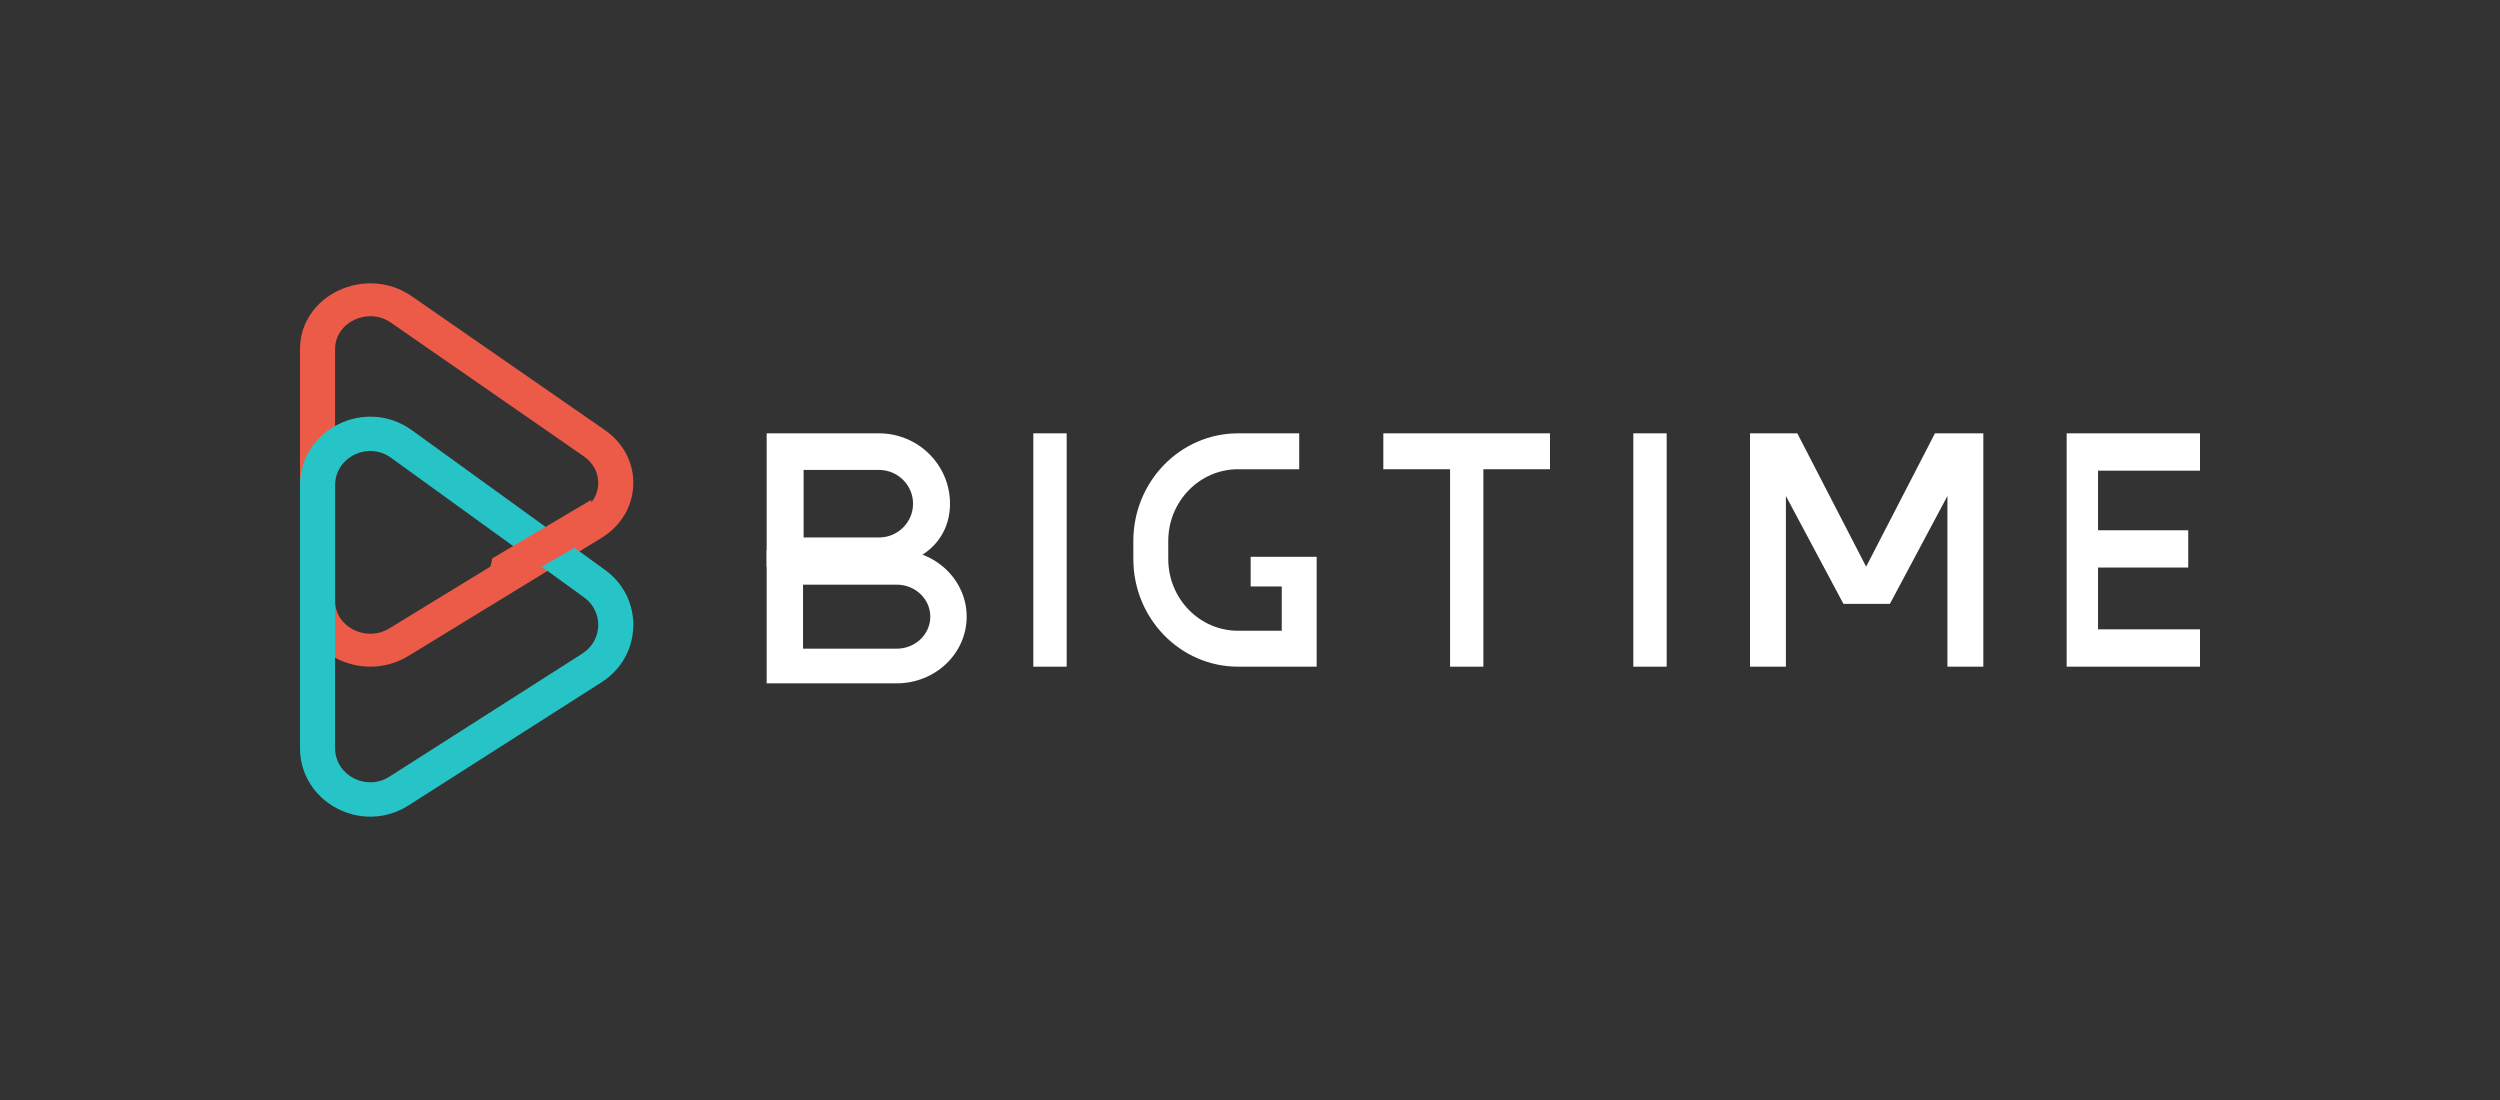
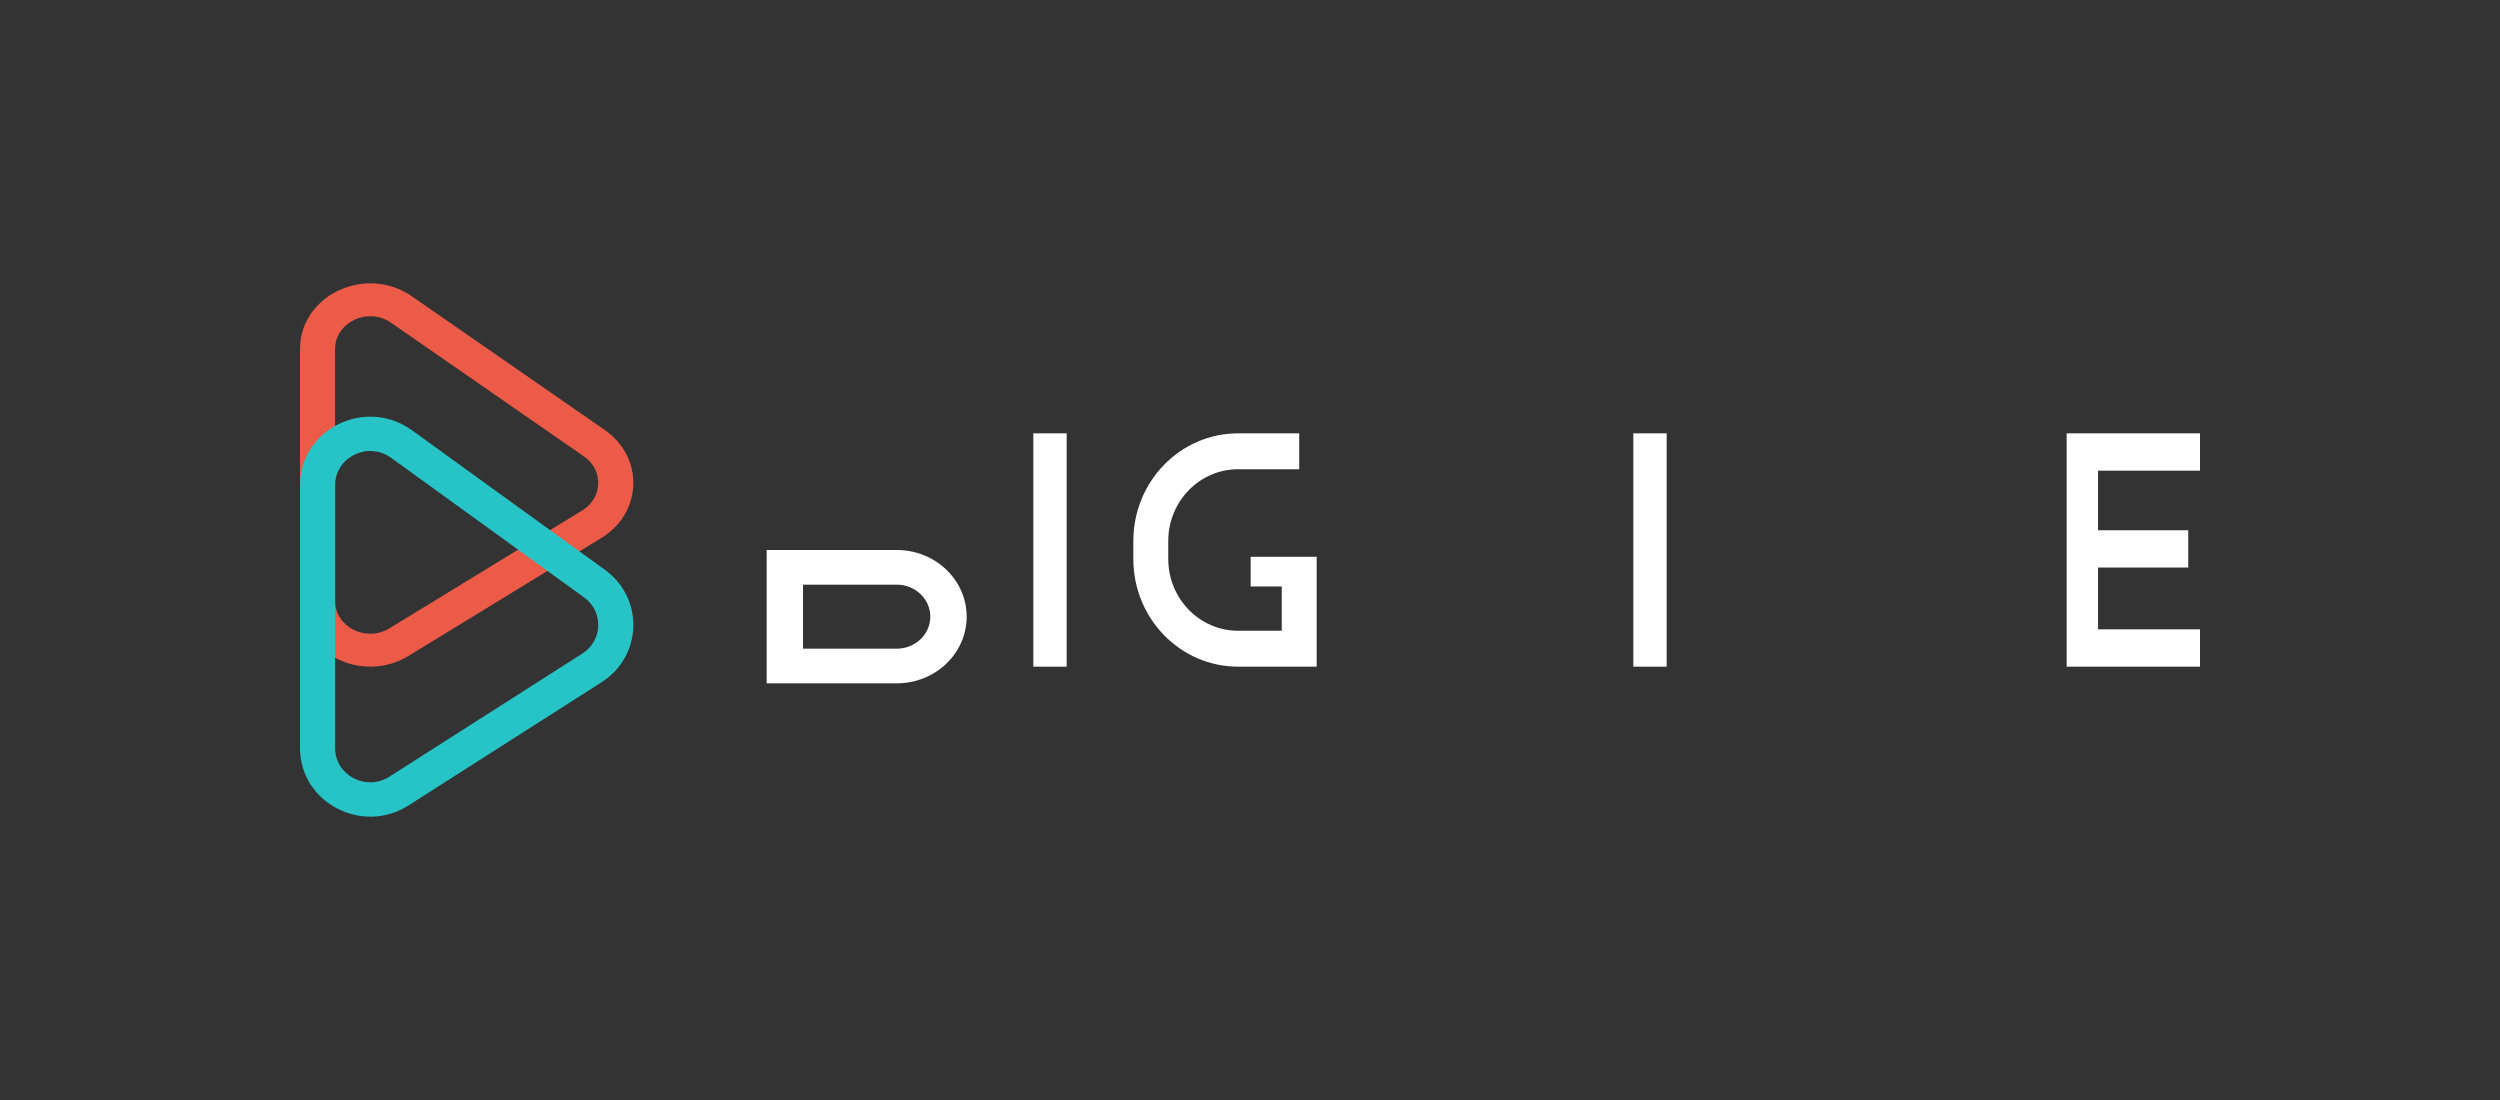
<svg xmlns="http://www.w3.org/2000/svg" width="150" height="66" viewBox="0 0 150 66" fill="none">
  <rect x="0" y="0" width="150" height="66" fill="#333333" stroke="none" />
  <path fill-rule="evenodd" clip-rule="evenodd" d="M24.716 17.781L36.295 25.806C38.652 27.439 38.547 30.77 36.093 32.271L24.513 39.352C21.713 41.064 18 39.184 18 36.053V20.947C18 17.712 21.937 15.855 24.716 17.781ZM20.105 36.053V20.947C20.105 19.329 22.074 18.401 23.463 19.364L35.042 27.389C36.221 28.206 36.169 29.871 34.941 30.622L23.362 37.702C21.962 38.559 20.105 37.618 20.105 36.053Z" fill="#EC5B47" />
  <path fill-rule="evenodd" clip-rule="evenodd" d="M24.716 25.815L36.295 34.189C38.652 35.893 38.547 39.369 36.093 40.935L24.513 48.324C21.713 50.111 18 48.148 18 44.882V29.119C18 25.742 21.937 23.805 24.716 25.815ZM20.105 44.882V29.119C20.105 27.431 22.074 26.462 23.463 27.467L35.042 35.841C36.221 36.693 36.169 38.431 34.941 39.214L23.362 46.602C21.962 47.496 20.105 46.515 20.105 44.882Z" fill="#27C4C7" />
-   <path d="M29 36L29.538 33.5L35.462 30L36 32L29 36Z" fill="#EC5B47" />
  <path fill-rule="evenodd" clip-rule="evenodd" d="M46 33H53.803C56.121 33 58 34.791 58 37C58 39.209 56.121 41 53.803 41H46V33ZM48.182 38.921V35.079H53.803C54.916 35.079 55.818 35.939 55.818 37C55.818 38.061 54.916 38.921 53.803 38.921H48.182Z" fill="white" />
-   <path fill-rule="evenodd" clip-rule="evenodd" d="M46 26H52.735C55.091 26 57 27.89 57 30.222C57 32.554 55.091 34 52.735 34H46V26ZM48.217 32.249V28.195H52.735C53.866 28.195 54.783 29.103 54.783 30.222C54.783 31.342 53.866 32.249 52.735 32.249H48.217Z" fill="white" />
  <path fill-rule="evenodd" clip-rule="evenodd" d="M62 40V26H64V40H62Z" fill="white" />
  <path fill-rule="evenodd" clip-rule="evenodd" d="M98 40V26H100V40H98Z" fill="white" />
  <path fill-rule="evenodd" clip-rule="evenodd" d="M68 32.462C68 28.893 70.814 26 74.286 26H77.952V28.154H74.286C71.971 28.154 70.095 30.082 70.095 32.462V33.538C70.095 35.917 71.971 37.846 74.286 37.846H76.905V35.188H75.04V33.409H79V37.846C79 39.036 79 40 79 40H74.286C70.814 40 68 37.107 68 33.538V32.462Z" fill="white" />
-   <path fill-rule="evenodd" clip-rule="evenodd" d="M83 26H93V28.154H89.003V40H87.003V28.154H83V26Z" fill="white" />
-   <path fill-rule="evenodd" clip-rule="evenodd" d="M116.846 29.759V40H119V26H116.097L111.968 34L107.839 26H105V40H107.154V29.759L110.606 36.231H113.394L116.846 29.759Z" fill="white" />
  <path fill-rule="evenodd" clip-rule="evenodd" d="M124 26C124 26 125.264 26 126.824 26H132V28.24H126.824C126.304 28.24 125.882 28.24 125.882 28.24V31.814H131.294V34.054H125.882V37.76C125.882 37.76 126.304 37.76 126.824 37.76H132V40H126.824C125.264 40 124 40 124 40V26Z" fill="white" />
</svg>